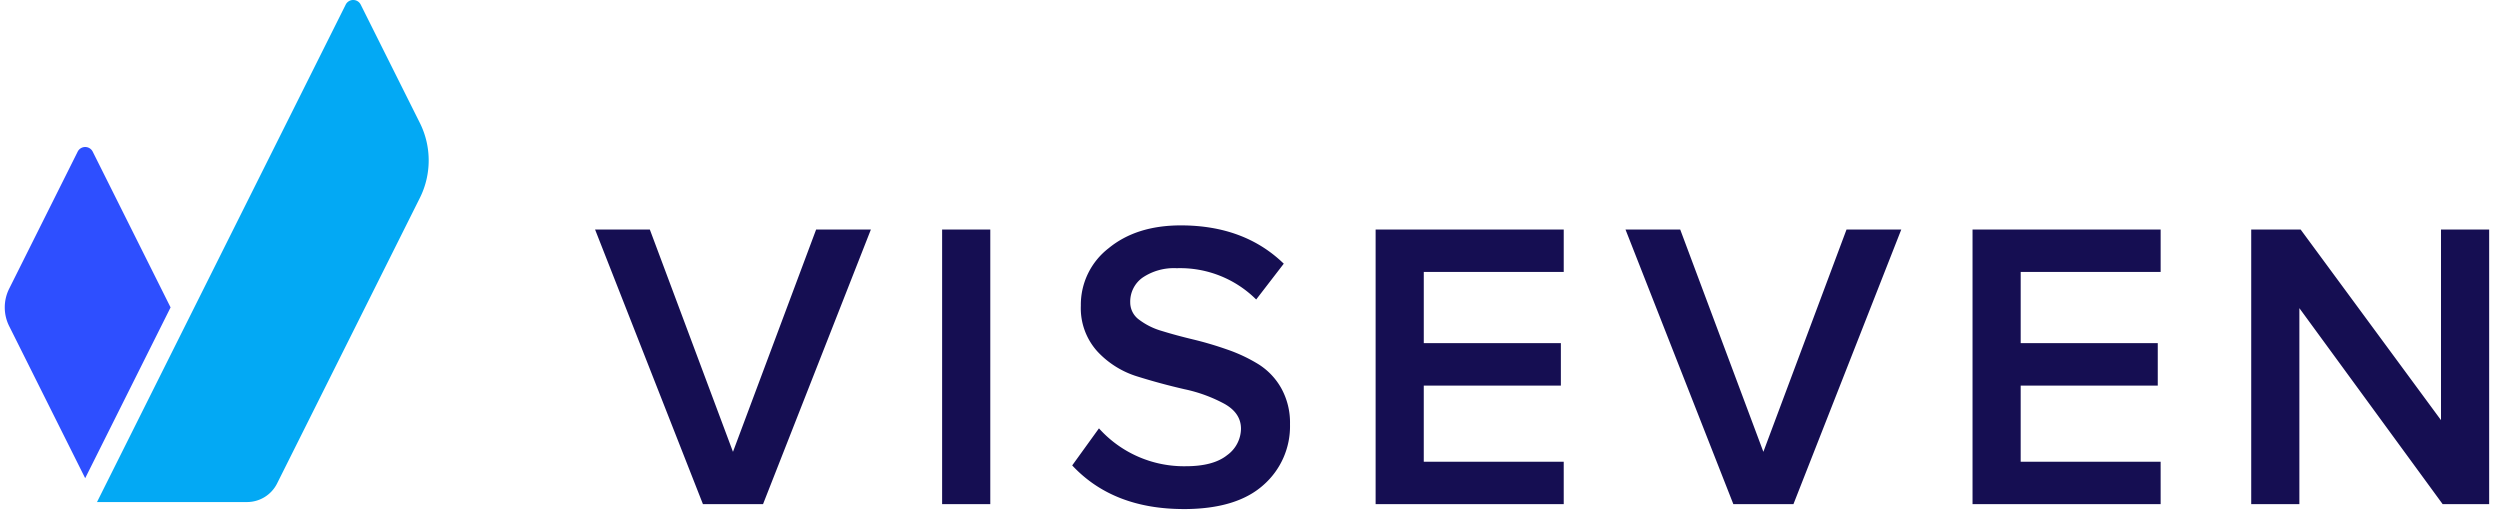
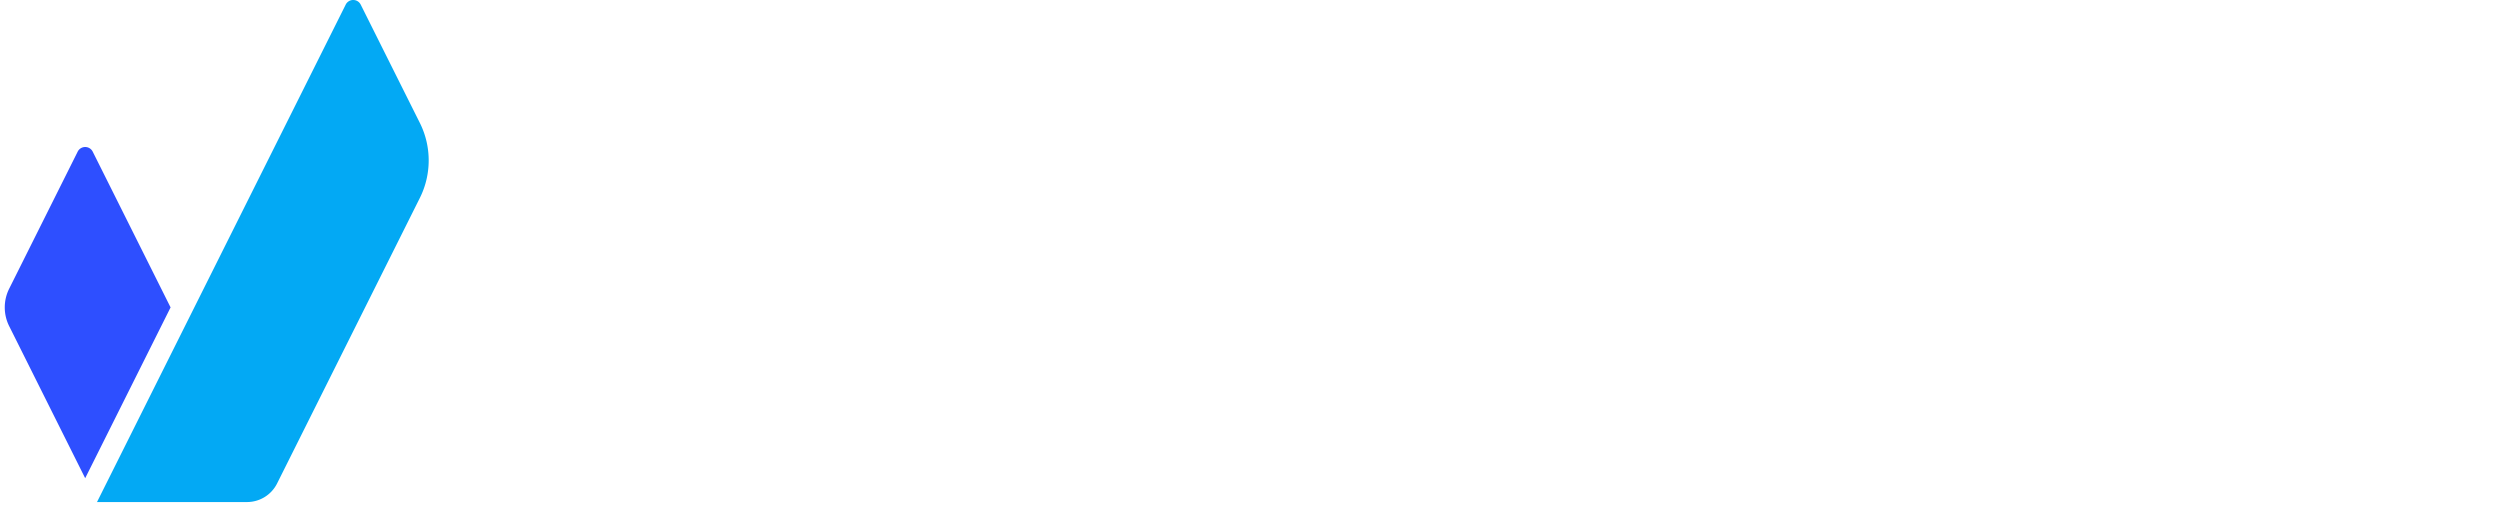
<svg xmlns="http://www.w3.org/2000/svg" width="205" height="42" fill="none">
-   <path d="M62.57 41.337H57.64l-8.844-22.516h4.49l6.818 18.229 6.819-18.23h4.49zm18.634 0h-3.95V18.821h3.95zm15.865.405q-5.805 0-9.148-3.578l2.194-3.039a9.37 9.37 0 0 0 7.123 3.106q2.262 0 3.392-.912a2.708 2.708 0 0 0 1.131-2.16q0-1.283-1.351-2.042a12.2 12.2 0 0 0-3.274-1.199 51 51 0 0 1-3.867-1.046 7.45 7.45 0 0 1-3.29-2.06 5.28 5.28 0 0 1-1.35-3.747 5.85 5.85 0 0 1 2.278-4.71q2.278-1.873 5.923-1.873 5.199 0 8.439 3.14l-2.262 2.937a8.84 8.84 0 0 0-6.515-2.566 4.6 4.6 0 0 0-2.785.76 2.41 2.41 0 0 0-1.028 2.042 1.74 1.74 0 0 0 .725 1.418 5.7 5.7 0 0 0 1.874.928q1.147.355 2.55.692t2.802.828c.891.305 1.746.707 2.55 1.198a5.5 5.5 0 0 1 1.874 1.958c.503.908.753 1.934.726 2.97a6.4 6.4 0 0 1-2.194 4.997q-2.197 1.959-6.517 1.959m31.157-.405h-15.425V18.821h15.425v3.477H116.75v5.841h11.241v3.478h-11.242v6.243h11.476zm18.837 0h-4.929L133.29 18.82h4.487l6.819 18.23 6.819-18.23h4.49zm30.11 0h-15.425V18.821h15.425v3.477h-11.476v5.841h11.24v3.478h-11.241v6.243h11.476zm26.938 0h-3.814l-11.748-16.069v16.07H184.6V18.82h4.051l11.511 15.632V18.82h3.949z" fill="#150E52" />
  <path fill-rule="evenodd" clip-rule="evenodd" d="M6.985 39.213.755 26.748a3.44 3.44 0 0 1 0-3.08L6.37 12.435a.689.689 0 0 1 1.232 0l6.386 12.773z" fill="#2E4FFF" />
  <path fill-rule="evenodd" clip-rule="evenodd" d="M7.953 41.17 28.346.382a.688.688 0 0 1 1.234 0l4.846 9.693a6.89 6.89 0 0 1 0 6.16L22.72 39.646a2.76 2.76 0 0 1-2.464 1.522z" fill="#03A9F4" />
</svg>